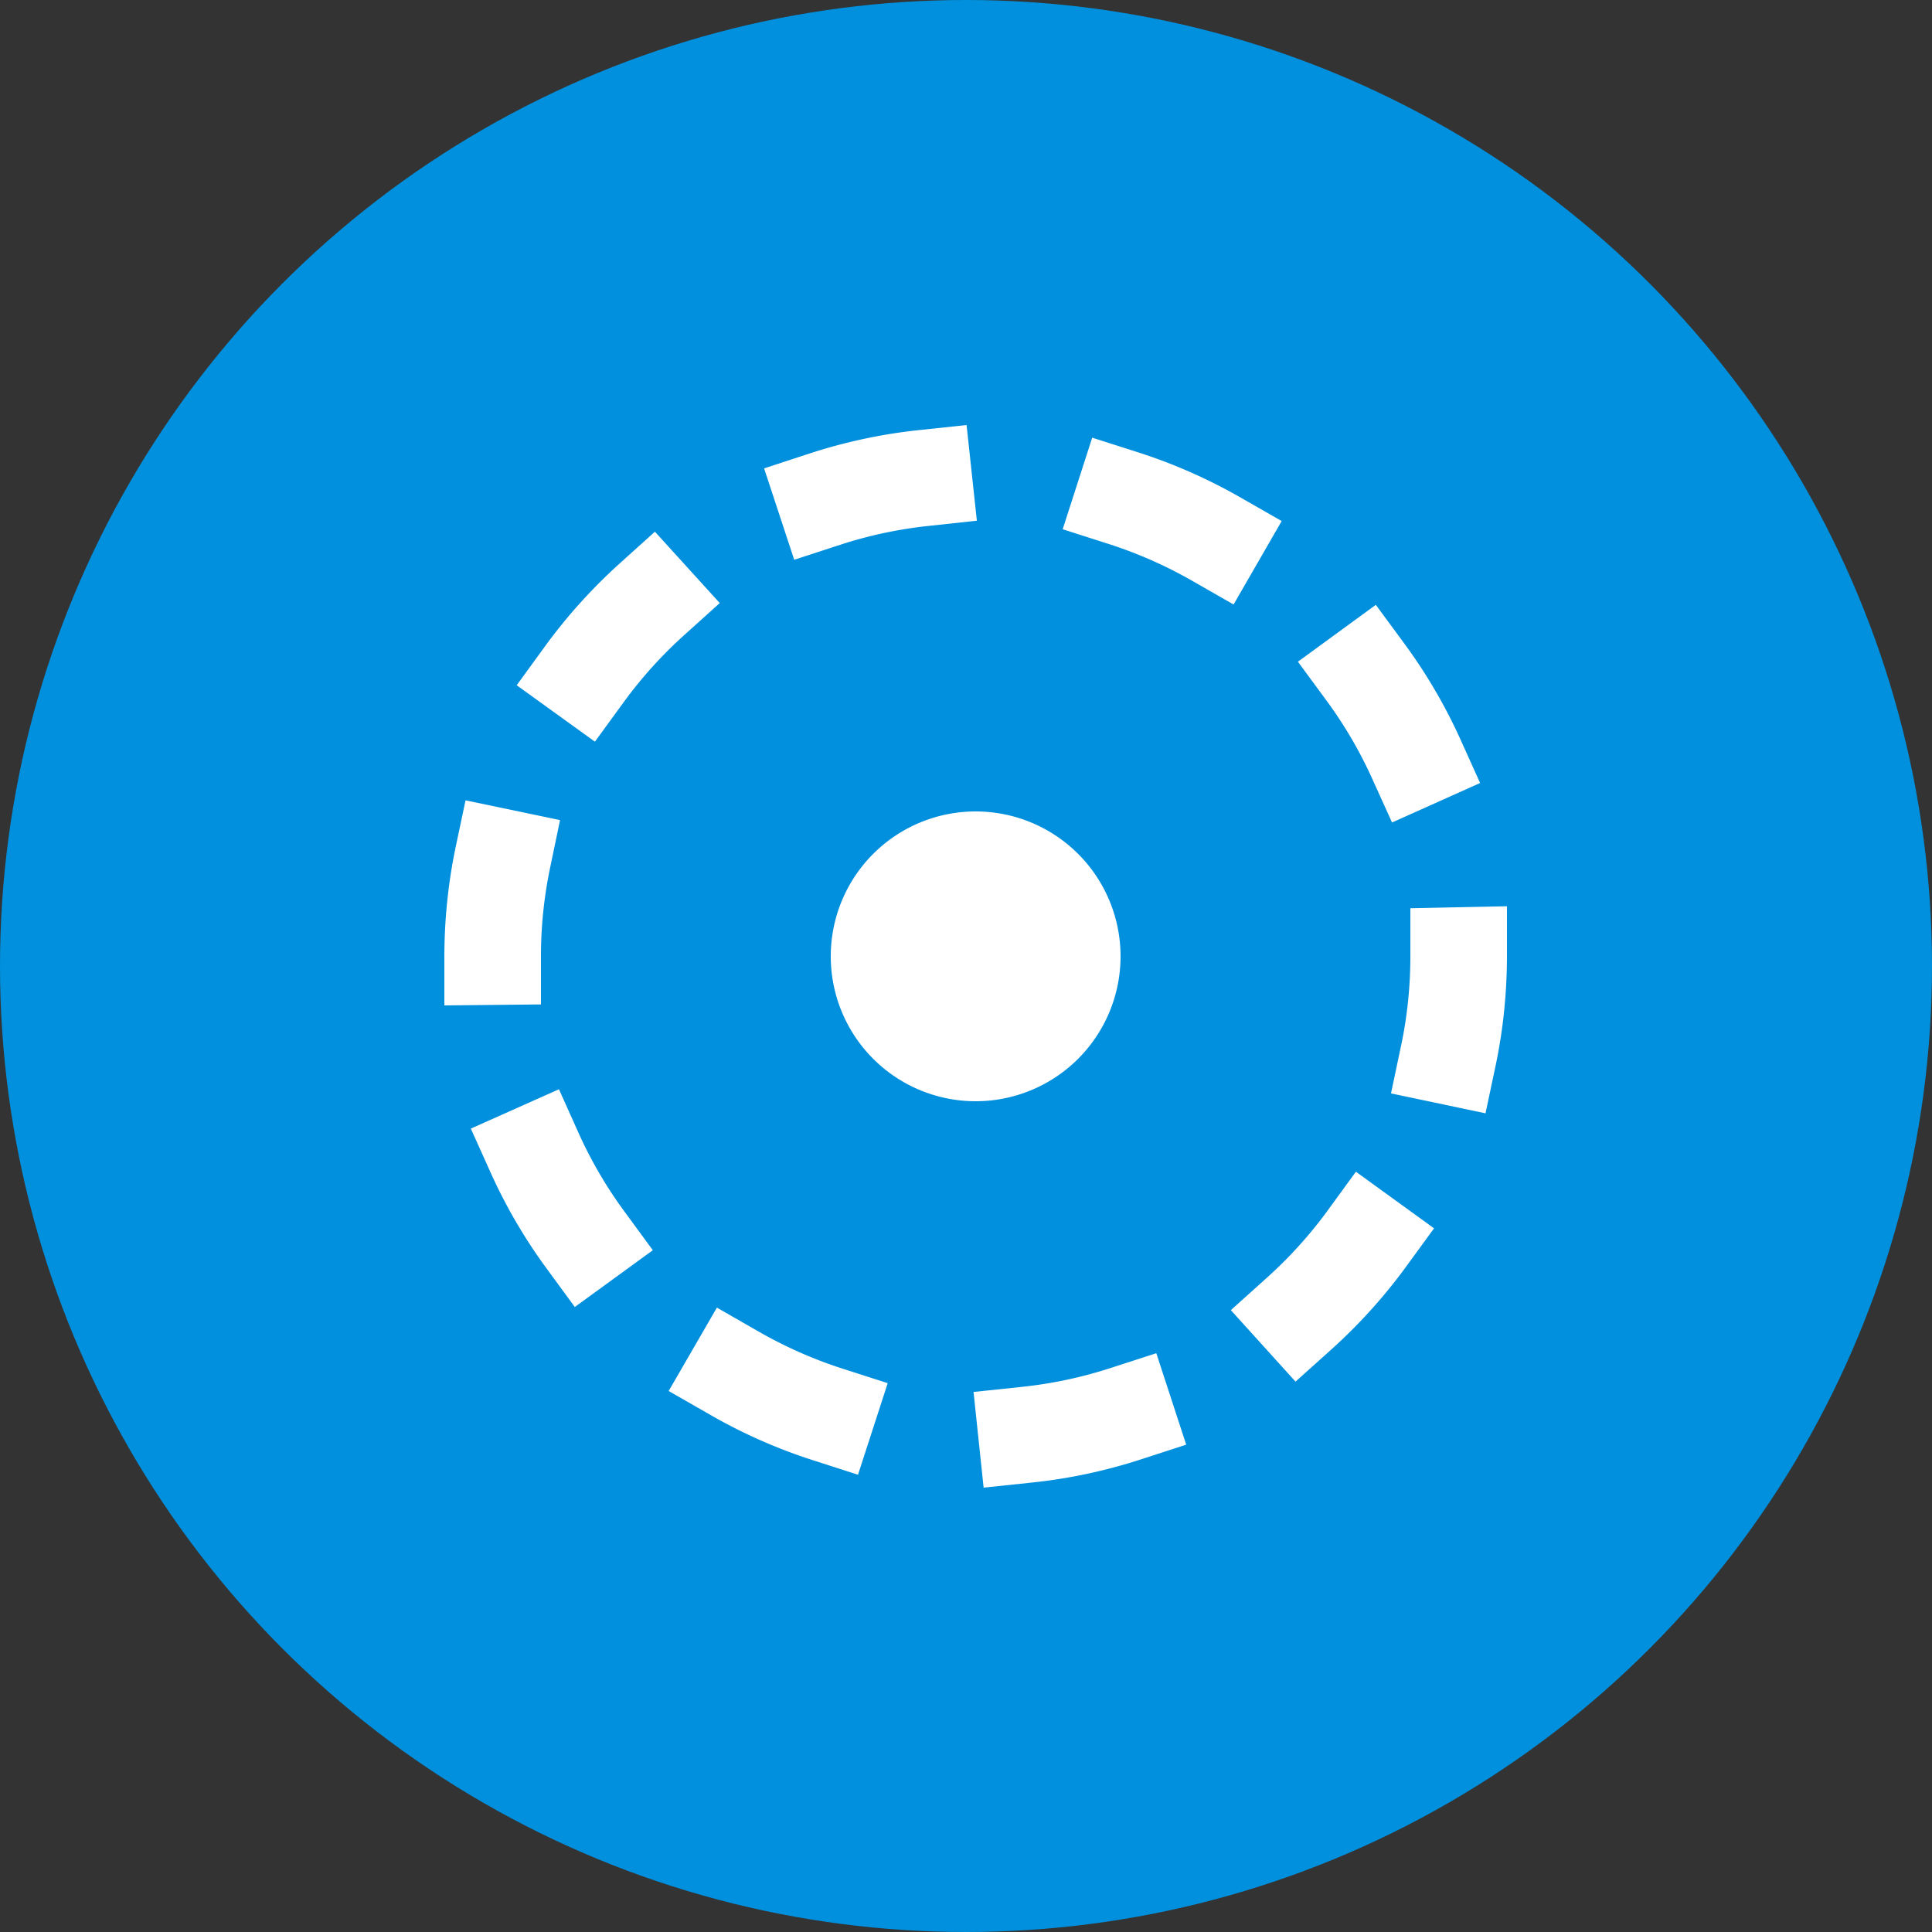
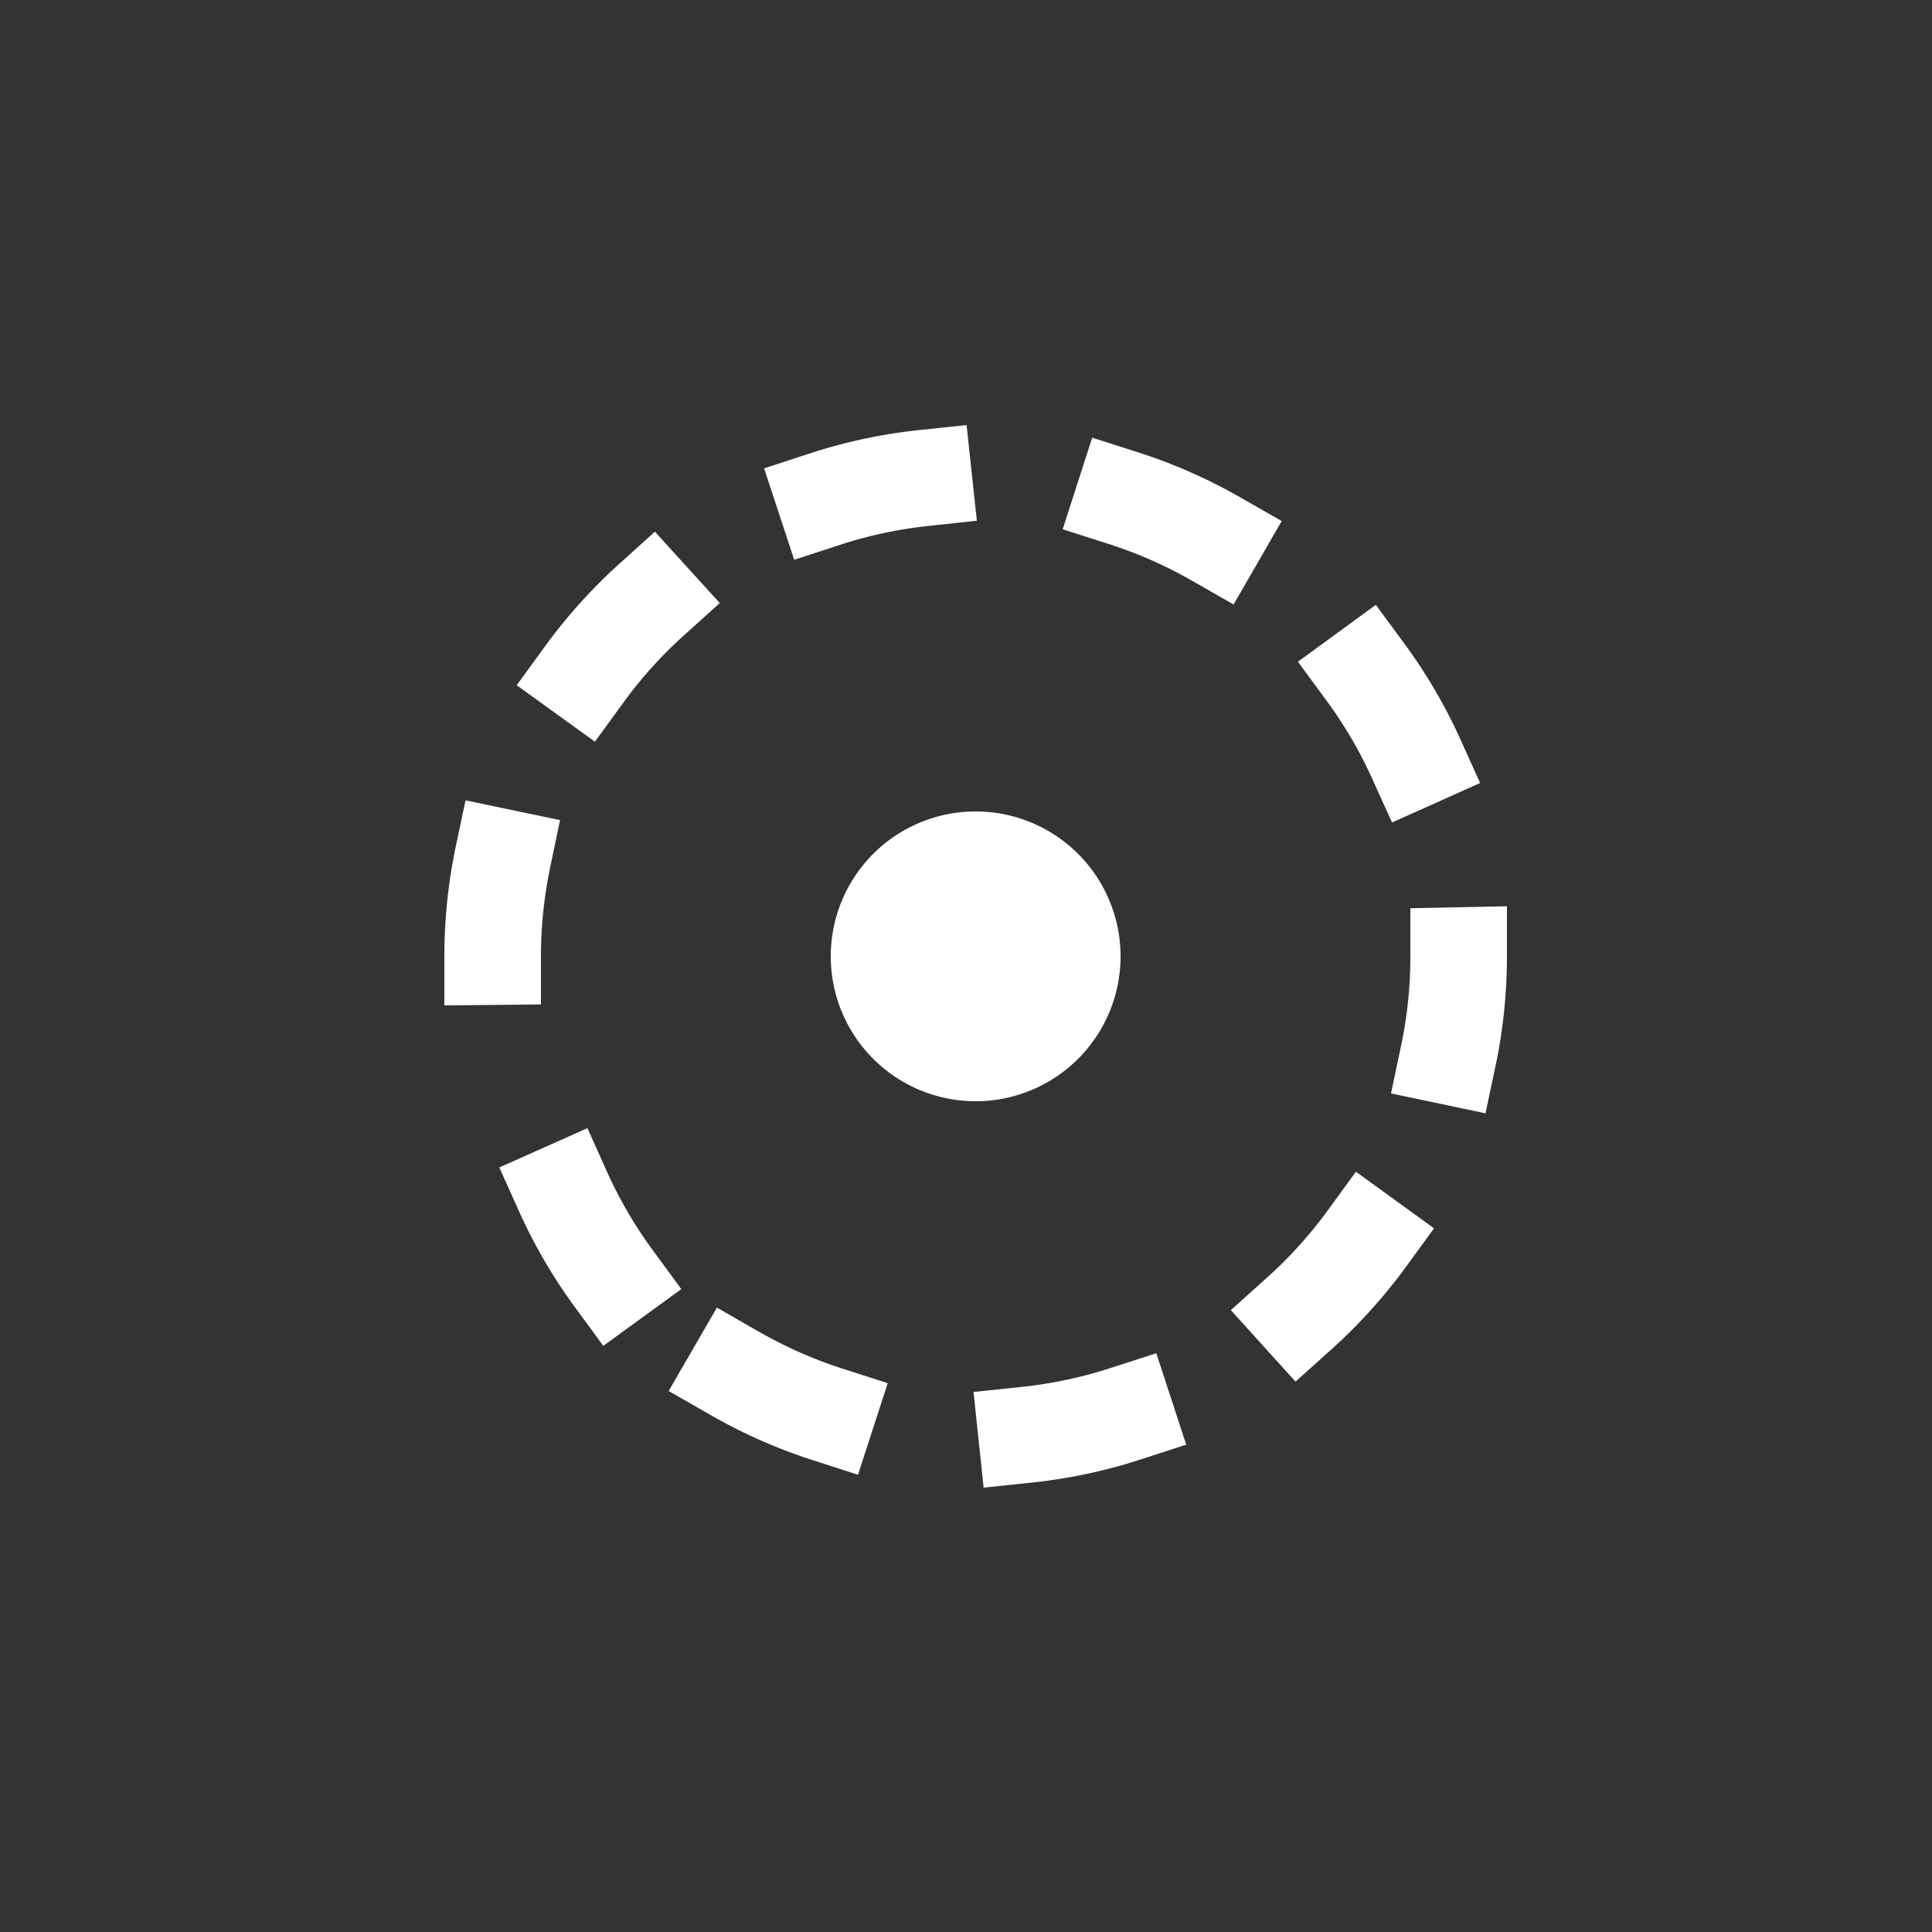
<svg xmlns="http://www.w3.org/2000/svg" width="50" height="50" viewBox="0 0 50 50">
  <rect x="0" y="0" width="50" height="50" fill="#333333" stroke="none" />
  <g fill="none" fill-rule="evenodd">
-     <circle cx="25" cy="25" r="25" fill="#0090DD" />
    <g fill="#FFF">
-       <path d="M25.25 21a3.75 3.75 0 1 1 0 7.5 3.75 3.75 0 0 1 0-7.5M20.554 14.487l-.779-2.365 1.188-.389c.91-.297 1.854-.499 2.81-.601L25.015 11l.266 2.476-1.242.134c-.782.083-1.555.247-2.298.49l-1.187.387zm11.371 1.157l-1.084-.62a11.283 11.283 0 0 0-2.149-.946l-1.19-.381.764-2.37 1.19.38c.913.293 1.798.682 2.63 1.158l1.084.62-1.245 2.159zm-16.529 3.55l-2.024-1.46.733-1.008a13.937 13.937 0 0 1 1.917-2.13l.927-.836 1.678 1.847-.926.835a11.258 11.258 0 0 0-1.57 1.744l-.735 1.009zm20.63 2.092l-.514-1.134c-.32-.71-.718-1.39-1.183-2.022l-.739-1.005 2.016-1.472.739 1.004a13.715 13.715 0 0 1 1.448 2.472l.512 1.135-2.279 1.022zM11.5 26.02v-1.246c0-.971.098-1.919.29-2.841l.258-1.22 2.446.511-.254 1.218c-.159.754-.24 1.531-.24 2.308v1.245l-2.5.025zm26.945 2.793l-2.446-.516.257-1.218c.163-.76.244-1.546.244-2.329v-1.245l2.5-.051v1.26c0 .993-.1 1.95-.297 2.88l-.258 1.218zm-23.569 5.012l-.737-1.006a13.678 13.678 0 0 1-1.443-2.475l-.511-1.136 2.281-1.018.51 1.138c.32.71.718 1.392 1.182 2.023l.737 1.005-2.019 1.469zm18.652 1.931l-1.674-1.85.927-.833a11.264 11.264 0 0 0 1.575-1.74l.735-1.009 2.022 1.465-.735 1.008a13.935 13.935 0 0 1-1.922 2.126l-.928.833zm-11.323 2.41l-1.189-.383a13.772 13.772 0 0 1-2.627-1.163l-1.084-.621 1.248-2.158 1.083.621c.682.391 1.404.711 2.149.952l1.189.382-.769 2.37zm3.251.334l-.261-2.476 1.244-.131a11.263 11.263 0 0 0 2.297-.487l1.189-.385.774 2.367-1.189.386c-.909.295-1.855.496-2.81.595l-1.244.131z" />
+       <path d="M25.25 21a3.75 3.75 0 1 1 0 7.5 3.75 3.75 0 0 1 0-7.5M20.554 14.487l-.779-2.365 1.188-.389c.91-.297 1.854-.499 2.81-.601L25.015 11l.266 2.476-1.242.134c-.782.083-1.555.247-2.298.49l-1.187.387zm11.371 1.157l-1.084-.62a11.283 11.283 0 0 0-2.149-.946l-1.19-.381.764-2.37 1.19.38c.913.293 1.798.682 2.63 1.158l1.084.62-1.245 2.159zm-16.529 3.55l-2.024-1.46.733-1.008a13.937 13.937 0 0 1 1.917-2.13l.927-.836 1.678 1.847-.926.835a11.258 11.258 0 0 0-1.57 1.744l-.735 1.009zm20.63 2.092l-.514-1.134c-.32-.71-.718-1.39-1.183-2.022l-.739-1.005 2.016-1.472.739 1.004a13.715 13.715 0 0 1 1.448 2.472l.512 1.135-2.279 1.022zM11.5 26.02v-1.246c0-.971.098-1.919.29-2.841l.258-1.22 2.446.511-.254 1.218c-.159.754-.24 1.531-.24 2.308v1.245l-2.5.025zm26.945 2.793l-2.446-.516.257-1.218c.163-.76.244-1.546.244-2.329v-1.245l2.5-.051v1.26c0 .993-.1 1.95-.297 2.88l-.258 1.218zm-23.569 5.012a13.678 13.678 0 0 1-1.443-2.475l-.511-1.136 2.281-1.018.51 1.138c.32.71.718 1.392 1.182 2.023l.737 1.005-2.019 1.469zm18.652 1.931l-1.674-1.85.927-.833a11.264 11.264 0 0 0 1.575-1.74l.735-1.009 2.022 1.465-.735 1.008a13.935 13.935 0 0 1-1.922 2.126l-.928.833zm-11.323 2.41l-1.189-.383a13.772 13.772 0 0 1-2.627-1.163l-1.084-.621 1.248-2.158 1.083.621c.682.391 1.404.711 2.149.952l1.189.382-.769 2.37zm3.251.334l-.261-2.476 1.244-.131a11.263 11.263 0 0 0 2.297-.487l1.189-.385.774 2.367-1.189.386c-.909.295-1.855.496-2.81.595l-1.244.131z" />
    </g>
  </g>
</svg>